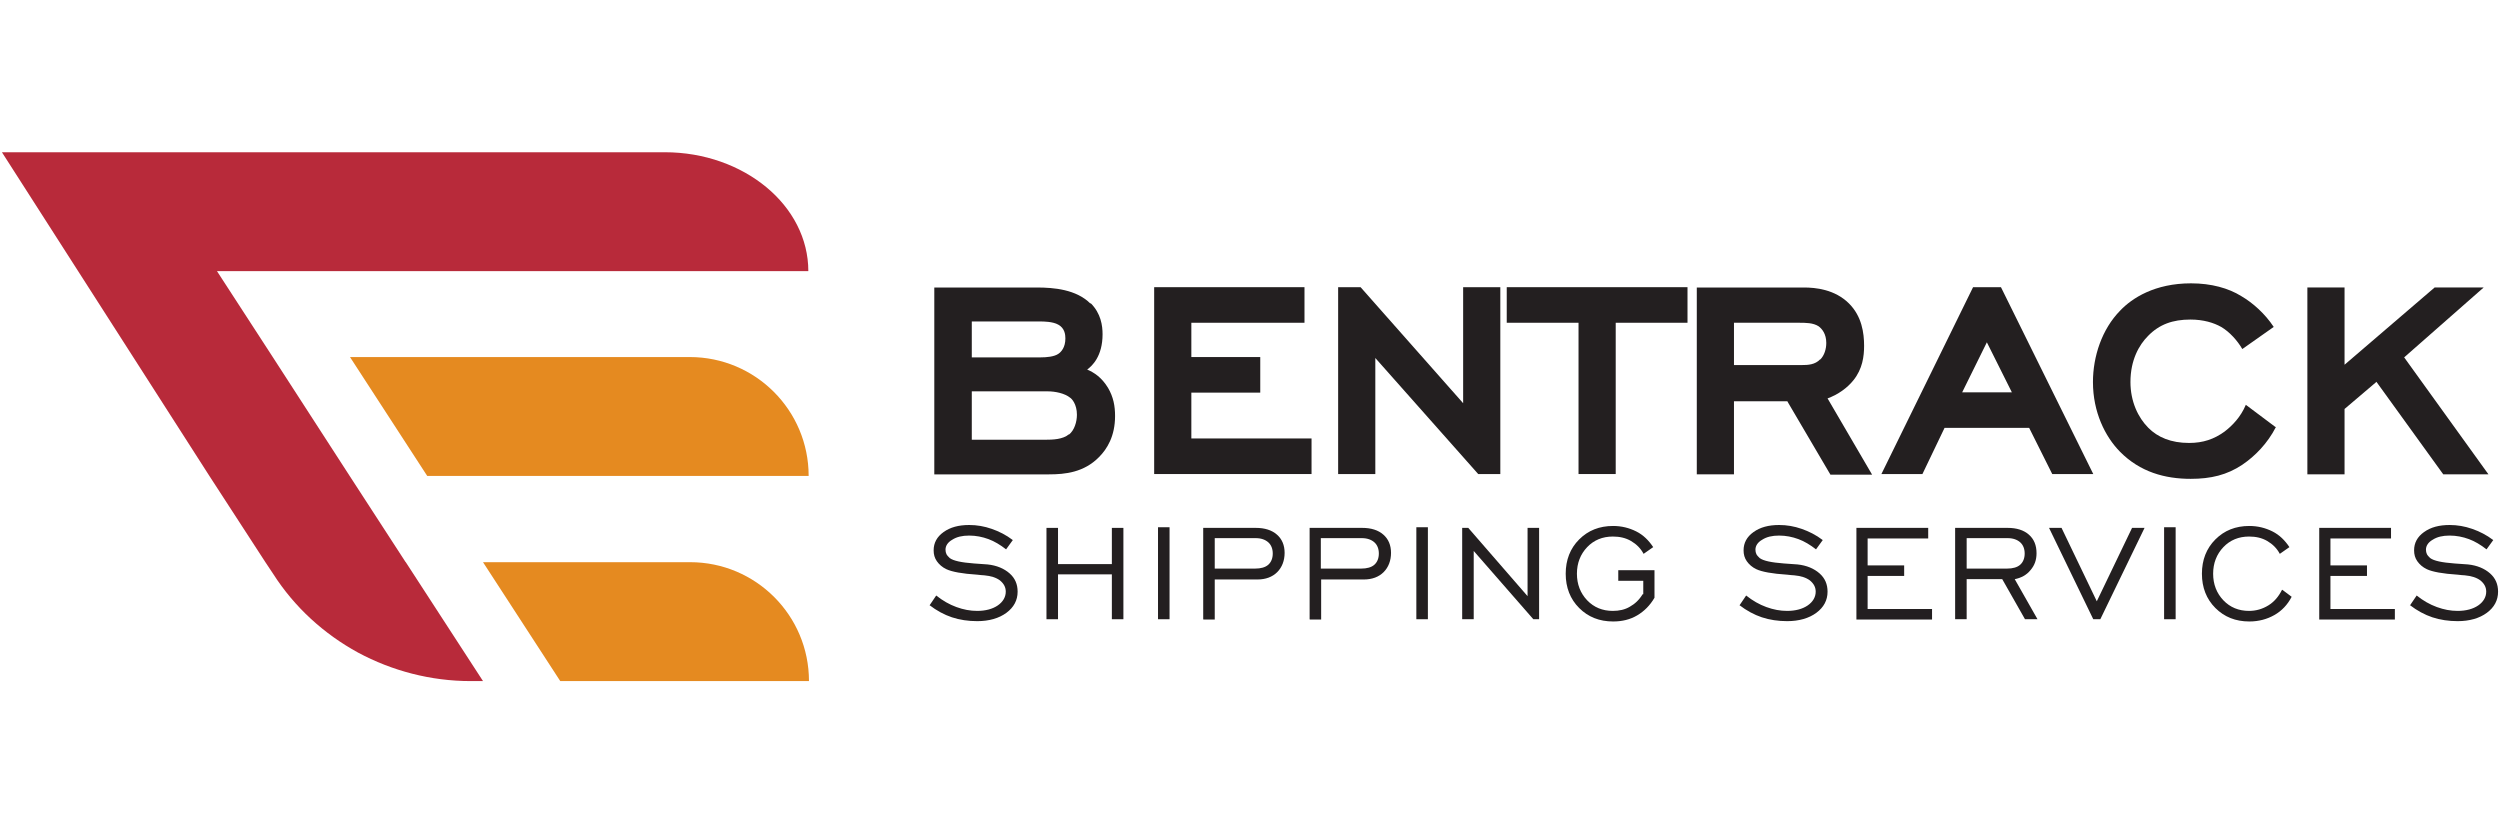
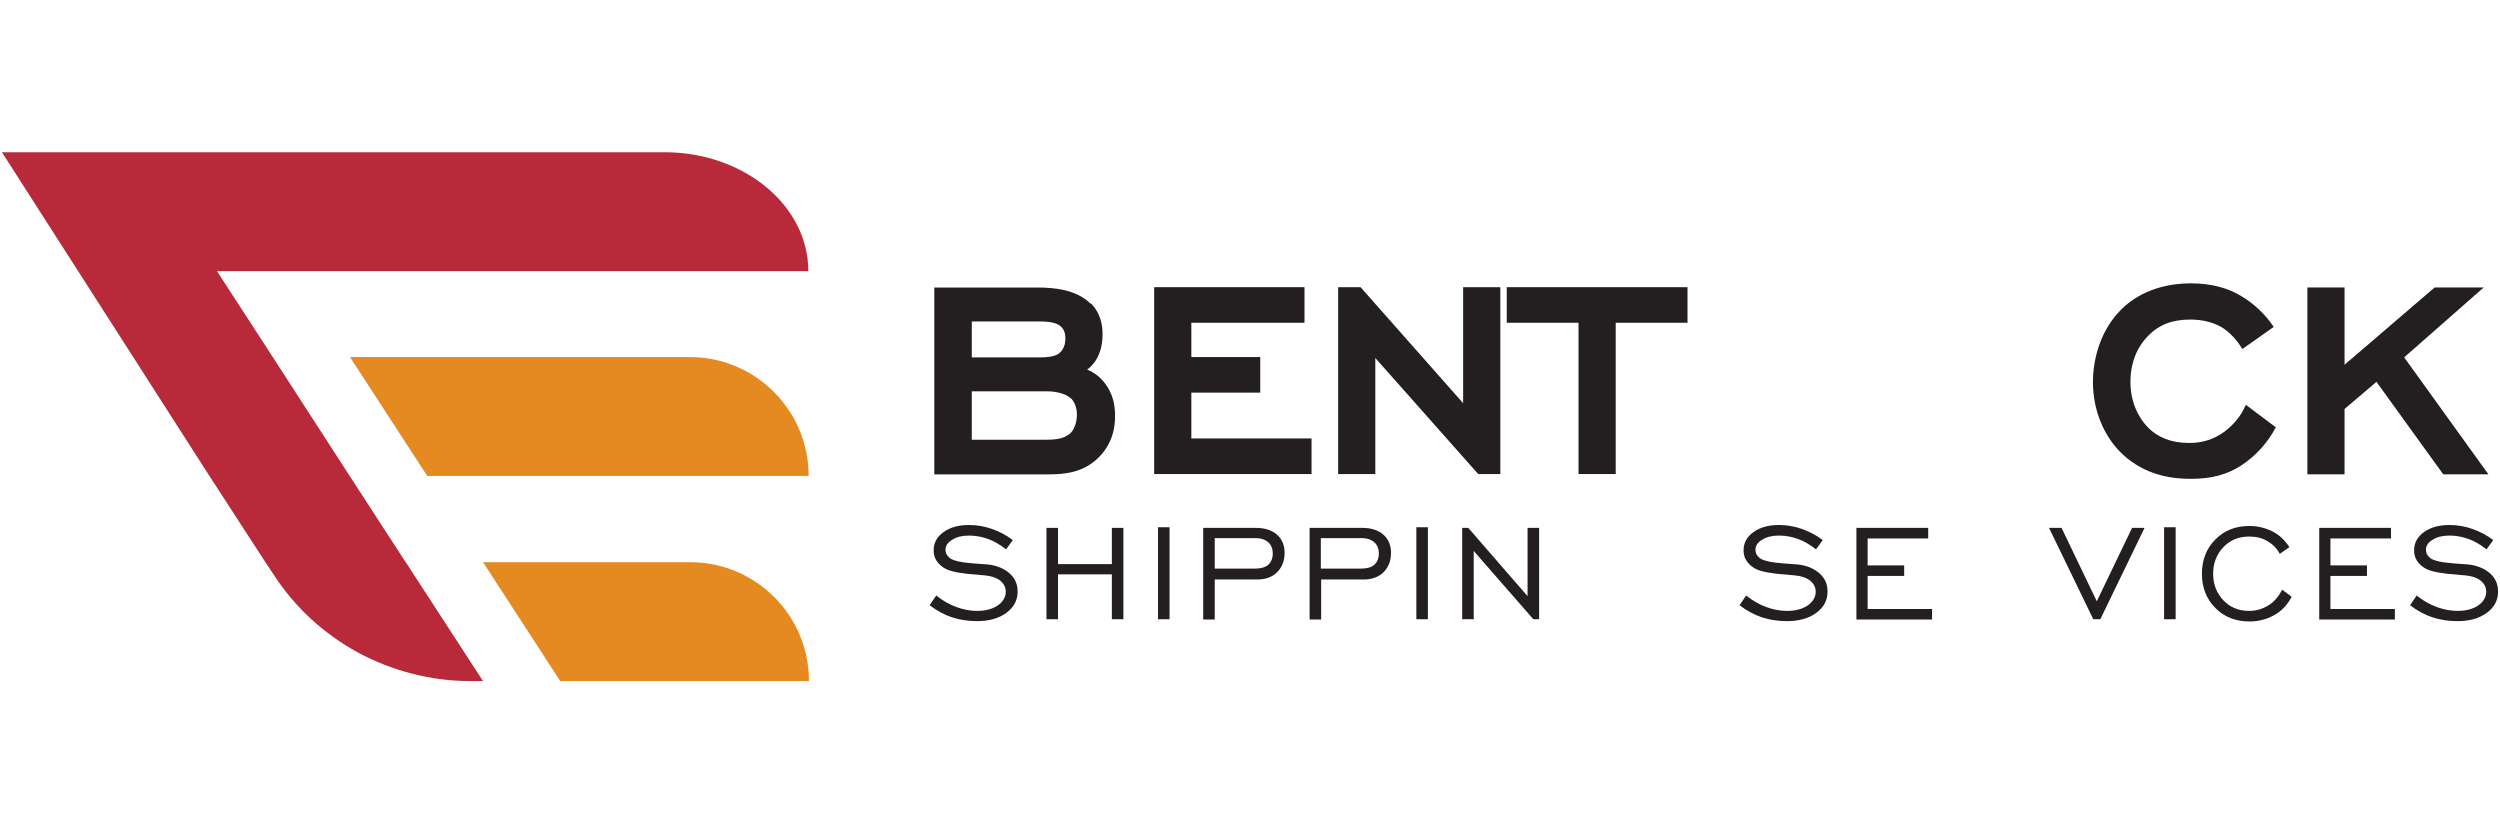
<svg xmlns="http://www.w3.org/2000/svg" id="Layer_1" version="1.1" viewBox="0 0 78 26">
  <defs>
    <style>
      .st0 {
        fill: #231f20;
      }

      .st1 {
        fill: #b82a3a;
      }

      .st2 {
        fill: #e58a20;
      }

      .st3 {
        fill: #184271;
      }
    </style>
  </defs>
  <path class="st1" d="M12.66,17.54l2.41,3.71h-.39c-1.24,0-2.45-.32-3.51-.89-1.06-.58-1.98-1.41-2.65-2.46l-.24-.36-1.74-2.68L.06,4.75h20.68c1.24,0,2.36.42,3.17,1.09.81.67,1.31,1.6,1.31,2.62H6.77l1.74,2.68h0s2.4,3.71,2.4,3.71l1.74,2.68Z" />
  <polygon class="st3" points="7.98 11.14 7.98 11.15 7.98 11.14 7.98 11.14" />
  <g>
    <path class="st2" d="M21.52,11.14h-10.6s2.41,3.71,2.41,3.71h11.9s0,0,0,0c0-2.05-1.66-3.71-3.71-3.71Z" />
    <path class="st2" d="M15.07,17.54l2.41,3.71h7.76s0,0,0,0c0-2.05-1.66-3.71-3.71-3.71h-6.45Z" />
  </g>
  <g>
    <path class="st0" d="M34.03,9.46c.32.32.37.7.37.97,0,.69-.33.99-.48,1.1.21.09.45.24.65.57.17.29.22.57.22.88,0,.63-.25,1.03-.5,1.28-.47.48-1.06.54-1.56.54h-3.58v-5.83h3.2c.53,0,1.23.06,1.67.5ZM33.02,11.04c.09-.06.22-.2.22-.48,0-.12-.02-.32-.22-.43-.17-.1-.48-.1-.55-.1h-2.15v1.12h2.15c.18,0,.42-.02.55-.11ZM33.35,13.56c.17-.13.25-.4.25-.62,0-.33-.16-.5-.21-.53-.17-.14-.47-.2-.7-.2h-2.37v1.51h2.28c.25,0,.56-.01.75-.17Z" />
    <path class="st0" d="M36.01,8.96h4.69v1.11h-3.53v1.07h2.15v1.11h-2.15v1.43h3.75v1.11h-4.91v-5.83Z" />
    <path class="st0" d="M42.91,11.17v3.62h-1.16v-5.83h.7l3.2,3.62v-3.62h1.16v5.83h-.69l-3.21-3.62Z" />
    <path class="st0" d="M50.41,14.79h-1.16v-4.72h-2.24v-1.11h5.64v1.11h-2.24v4.72Z" />
-     <path class="st0" d="M55.77,12.52h-1.67v2.28h-1.16v-5.83h3.34c.37,0,.97.06,1.41.5.4.4.47.92.47,1.32,0,.33-.05.72-.33,1.07-.19.24-.48.45-.81.57l1.39,2.38h-1.3l-1.34-2.28ZM56.79,11.22c.13-.13.19-.33.19-.52,0-.28-.13-.44-.24-.52-.17-.11-.4-.11-.62-.11h-2.02v1.32h2.11c.2,0,.42-.01.58-.18Z" />
-     <path class="st0" d="M63.32,13.35h-2.65l-.69,1.44h-1.28l2.86-5.83h.87l2.88,5.83h-1.28l-.72-1.44ZM61.22,12.24h1.55l-.78-1.56-.77,1.56Z" />
    <path class="st0" d="M71.01,13.32c-.26.51-.65.91-1.05,1.18-.48.32-.98.44-1.61.44-.8,0-1.58-.21-2.21-.85-.46-.47-.84-1.23-.84-2.17,0-.8.28-1.65.85-2.23.37-.39,1.08-.85,2.21-.85.63,0,1.17.15,1.57.4.36.21.74.55,1.01.96l-.98.69c-.15-.26-.4-.54-.66-.69-.23-.13-.55-.23-.96-.23-.55,0-.97.15-1.32.51-.28.28-.55.75-.55,1.44,0,.61.24,1.11.56,1.43.29.29.7.47,1.27.47.44,0,.78-.12,1.1-.35.25-.19.51-.46.67-.84l.92.69Z" />
    <path class="st0" d="M74.15,11.91l-1,.85v2.04h-1.16v-5.83h1.16v2.41l2.81-2.41h1.53l-2.48,2.18,2.63,3.65h-1.41l-2.08-2.88Z" />
  </g>
  <g>
    <path class="st0" d="M29,18.89l.21-.31c.2.16.41.28.63.36.22.08.43.12.65.12.26,0,.48-.06.64-.17.16-.11.25-.26.25-.43,0-.14-.06-.25-.18-.35-.12-.09-.28-.14-.49-.16-.05,0-.12-.01-.22-.02-.47-.03-.79-.09-.96-.17-.13-.06-.23-.15-.3-.25-.07-.1-.1-.21-.1-.34,0-.23.1-.42.31-.57.21-.15.47-.22.8-.22.24,0,.47.04.7.12.23.08.45.19.66.35l-.21.29c-.18-.14-.36-.25-.55-.32-.19-.07-.39-.11-.6-.11-.22,0-.39.04-.53.13-.14.08-.21.19-.21.31,0,.05.01.1.03.14.02.04.06.08.1.12.12.09.37.14.76.17.18.01.32.02.42.03.29.03.52.13.69.28.17.15.25.34.25.57,0,.27-.12.49-.35.66-.23.17-.54.26-.91.26-.28,0-.55-.04-.79-.12-.24-.08-.48-.21-.7-.38Z" />
    <path class="st0" d="M32.65,19.32v-2.85h.36v1.13h1.68v-1.13h.36v2.85h-.36v-1.4h-1.68v1.4h-.36Z" />
    <path class="st0" d="M36.13,19.32v-2.87h.36v2.87h-.36Z" />
    <path class="st0" d="M37.54,19.32v-2.85h1.64c.28,0,.5.07.66.21.16.14.24.33.24.57s-.08.45-.23.6c-.15.15-.36.23-.62.23h-1.33v1.25h-.35ZM37.9,17.74h1.26c.18,0,.32-.04.41-.12.09-.08.14-.2.14-.35s-.05-.27-.14-.35c-.09-.08-.22-.13-.39-.13h-1.28v.94Z" />
    <path class="st0" d="M40.86,19.32v-2.85h1.64c.28,0,.5.07.66.21.16.14.24.33.24.57s-.08.45-.23.6c-.15.15-.36.23-.62.23h-1.33v1.25h-.35ZM41.21,17.74h1.26c.18,0,.32-.04.41-.12.09-.08.14-.2.14-.35s-.05-.27-.14-.35c-.09-.08-.22-.13-.39-.13h-1.28v.94Z" />
-     <path class="st0" d="M44.19,19.32v-2.87h.36v2.87h-.36Z" />
+     <path class="st0" d="M44.19,19.32v-2.87h.36v2.87Z" />
    <path class="st0" d="M45.62,19.32v-2.85h.19l1.85,2.13v-2.13h.36v2.85h-.18l-1.86-2.13v2.13h-.35Z" />
-     <path class="st0" d="M51.27,18.54v-.42h-.78v-.33h1.13v.86c-.14.24-.32.42-.54.55-.22.13-.47.19-.75.19-.43,0-.78-.14-1.06-.42-.28-.28-.42-.64-.42-1.07s.14-.79.42-1.07c.28-.28.63-.42,1.06-.42.26,0,.5.06.72.17s.39.28.53.49l-.3.21c-.09-.17-.22-.3-.39-.4s-.36-.14-.57-.14c-.32,0-.59.11-.8.33-.21.22-.32.5-.32.83s.11.61.32.83.48.33.8.33c.2,0,.38-.04.53-.13.16-.09.29-.21.4-.39Z" />
    <path class="st0" d="M54.27,18.89l.21-.31c.2.16.41.28.63.36.22.08.43.12.65.12.26,0,.48-.06.64-.17.16-.11.25-.26.25-.43,0-.14-.06-.25-.18-.35-.12-.09-.28-.14-.49-.16-.05,0-.12-.01-.22-.02-.47-.03-.79-.09-.96-.17-.13-.06-.23-.15-.3-.25-.07-.1-.1-.21-.1-.34,0-.23.1-.42.31-.57s.47-.22.8-.22c.24,0,.47.04.7.12.23.08.45.19.66.35l-.21.29c-.18-.14-.36-.25-.55-.32-.19-.07-.39-.11-.6-.11-.22,0-.39.04-.53.13-.14.08-.21.19-.21.31,0,.05.01.1.03.14s.06.08.1.12c.12.09.37.14.76.17.18.01.32.02.42.03.29.03.52.13.69.28s.25.34.25.57c0,.27-.12.49-.35.66-.23.17-.54.26-.91.26-.28,0-.55-.04-.79-.12-.24-.08-.48-.21-.7-.38Z" />
    <path class="st0" d="M57.92,19.32v-2.85h2.24v.33h-1.89v.84h1.14v.33h-1.14v1.03h2.01v.33h-2.36Z" />
-     <path class="st0" d="M61,19.32v-2.85h1.64c.28,0,.5.07.66.21.16.14.24.33.24.58,0,.21-.06.38-.19.53-.12.15-.29.24-.49.28l.71,1.25h-.39l-.71-1.25h-1.11v1.25h-.35ZM61.36,17.74h1.26c.18,0,.32-.04.41-.12.09-.08.14-.2.14-.35s-.05-.27-.14-.35c-.09-.08-.22-.13-.39-.13h-1.28v.94Z" />
    <path class="st0" d="M65.53,19.32h-.22l-1.38-2.85h.39l1.1,2.29,1.1-2.29h.39l-1.38,2.85Z" />
    <path class="st0" d="M67.52,19.32v-2.87h.36v2.87h-.36Z" />
    <path class="st0" d="M71.22,18.41l.28.21c-.13.25-.31.44-.54.57-.23.13-.49.2-.78.2-.43,0-.78-.14-1.06-.42-.28-.28-.42-.64-.42-1.07s.14-.79.42-1.07c.28-.28.63-.42,1.06-.42.26,0,.5.06.72.17s.39.28.53.49l-.3.21c-.09-.17-.22-.3-.39-.4s-.36-.14-.57-.14c-.32,0-.59.11-.8.33-.21.22-.32.5-.32.83s.11.61.32.83.48.33.8.33c.22,0,.42-.06.6-.17s.32-.27.43-.49Z" />
    <path class="st0" d="M72.36,19.32v-2.85h2.24v.33h-1.89v.84h1.14v.33h-1.14v1.03h2.01v.33h-2.36Z" />
    <path class="st0" d="M75.19,18.89l.21-.31c.2.16.41.28.63.36.22.08.43.12.65.12.26,0,.48-.06.64-.17.16-.11.25-.26.25-.43,0-.14-.06-.25-.18-.35-.12-.09-.28-.14-.49-.16-.05,0-.12-.01-.22-.02-.47-.03-.79-.09-.96-.17-.13-.06-.23-.15-.3-.25-.07-.1-.1-.21-.1-.34,0-.23.1-.42.31-.57s.47-.22.8-.22c.24,0,.47.04.7.12.23.08.45.19.66.35l-.21.29c-.18-.14-.36-.25-.55-.32-.19-.07-.39-.11-.6-.11-.22,0-.39.04-.53.13-.14.08-.21.19-.21.31,0,.05.01.1.03.14s.06.08.1.12c.12.09.37.14.76.17.18.01.32.02.42.03.29.03.52.13.69.28s.25.34.25.57c0,.27-.12.49-.35.66-.23.17-.54.26-.91.26-.28,0-.55-.04-.79-.12-.24-.08-.48-.21-.7-.38Z" />
  </g>
</svg>